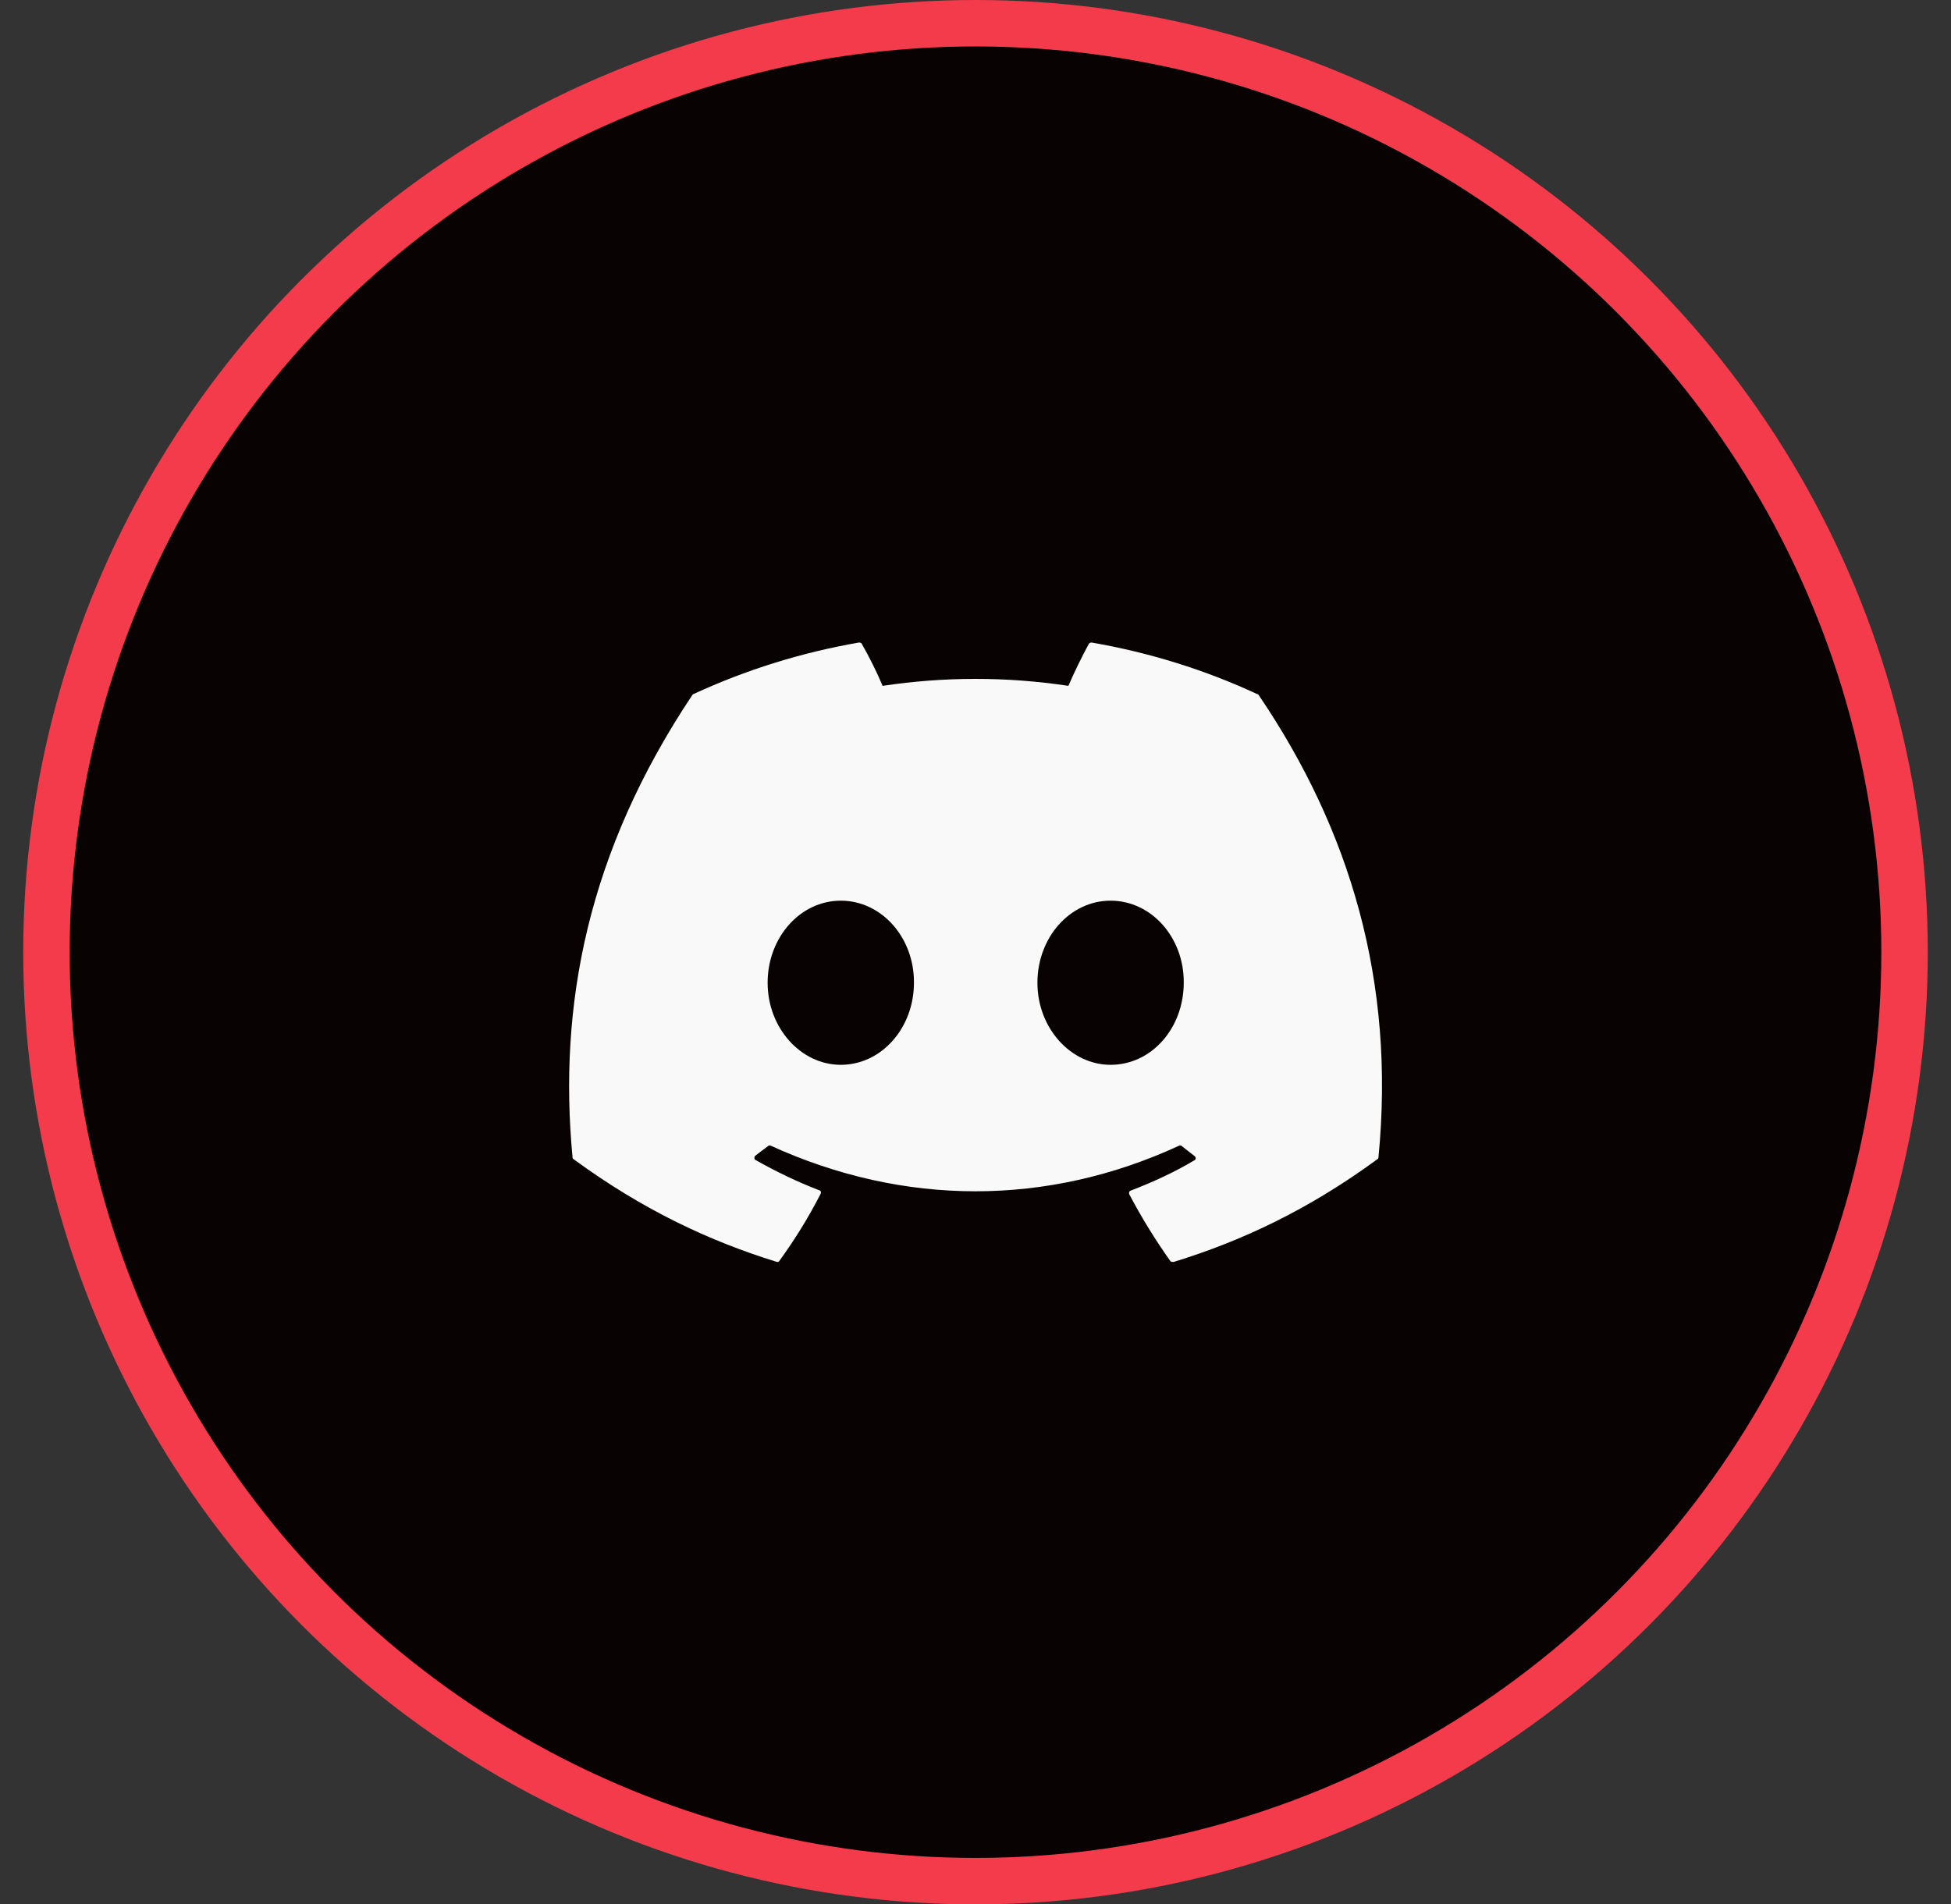
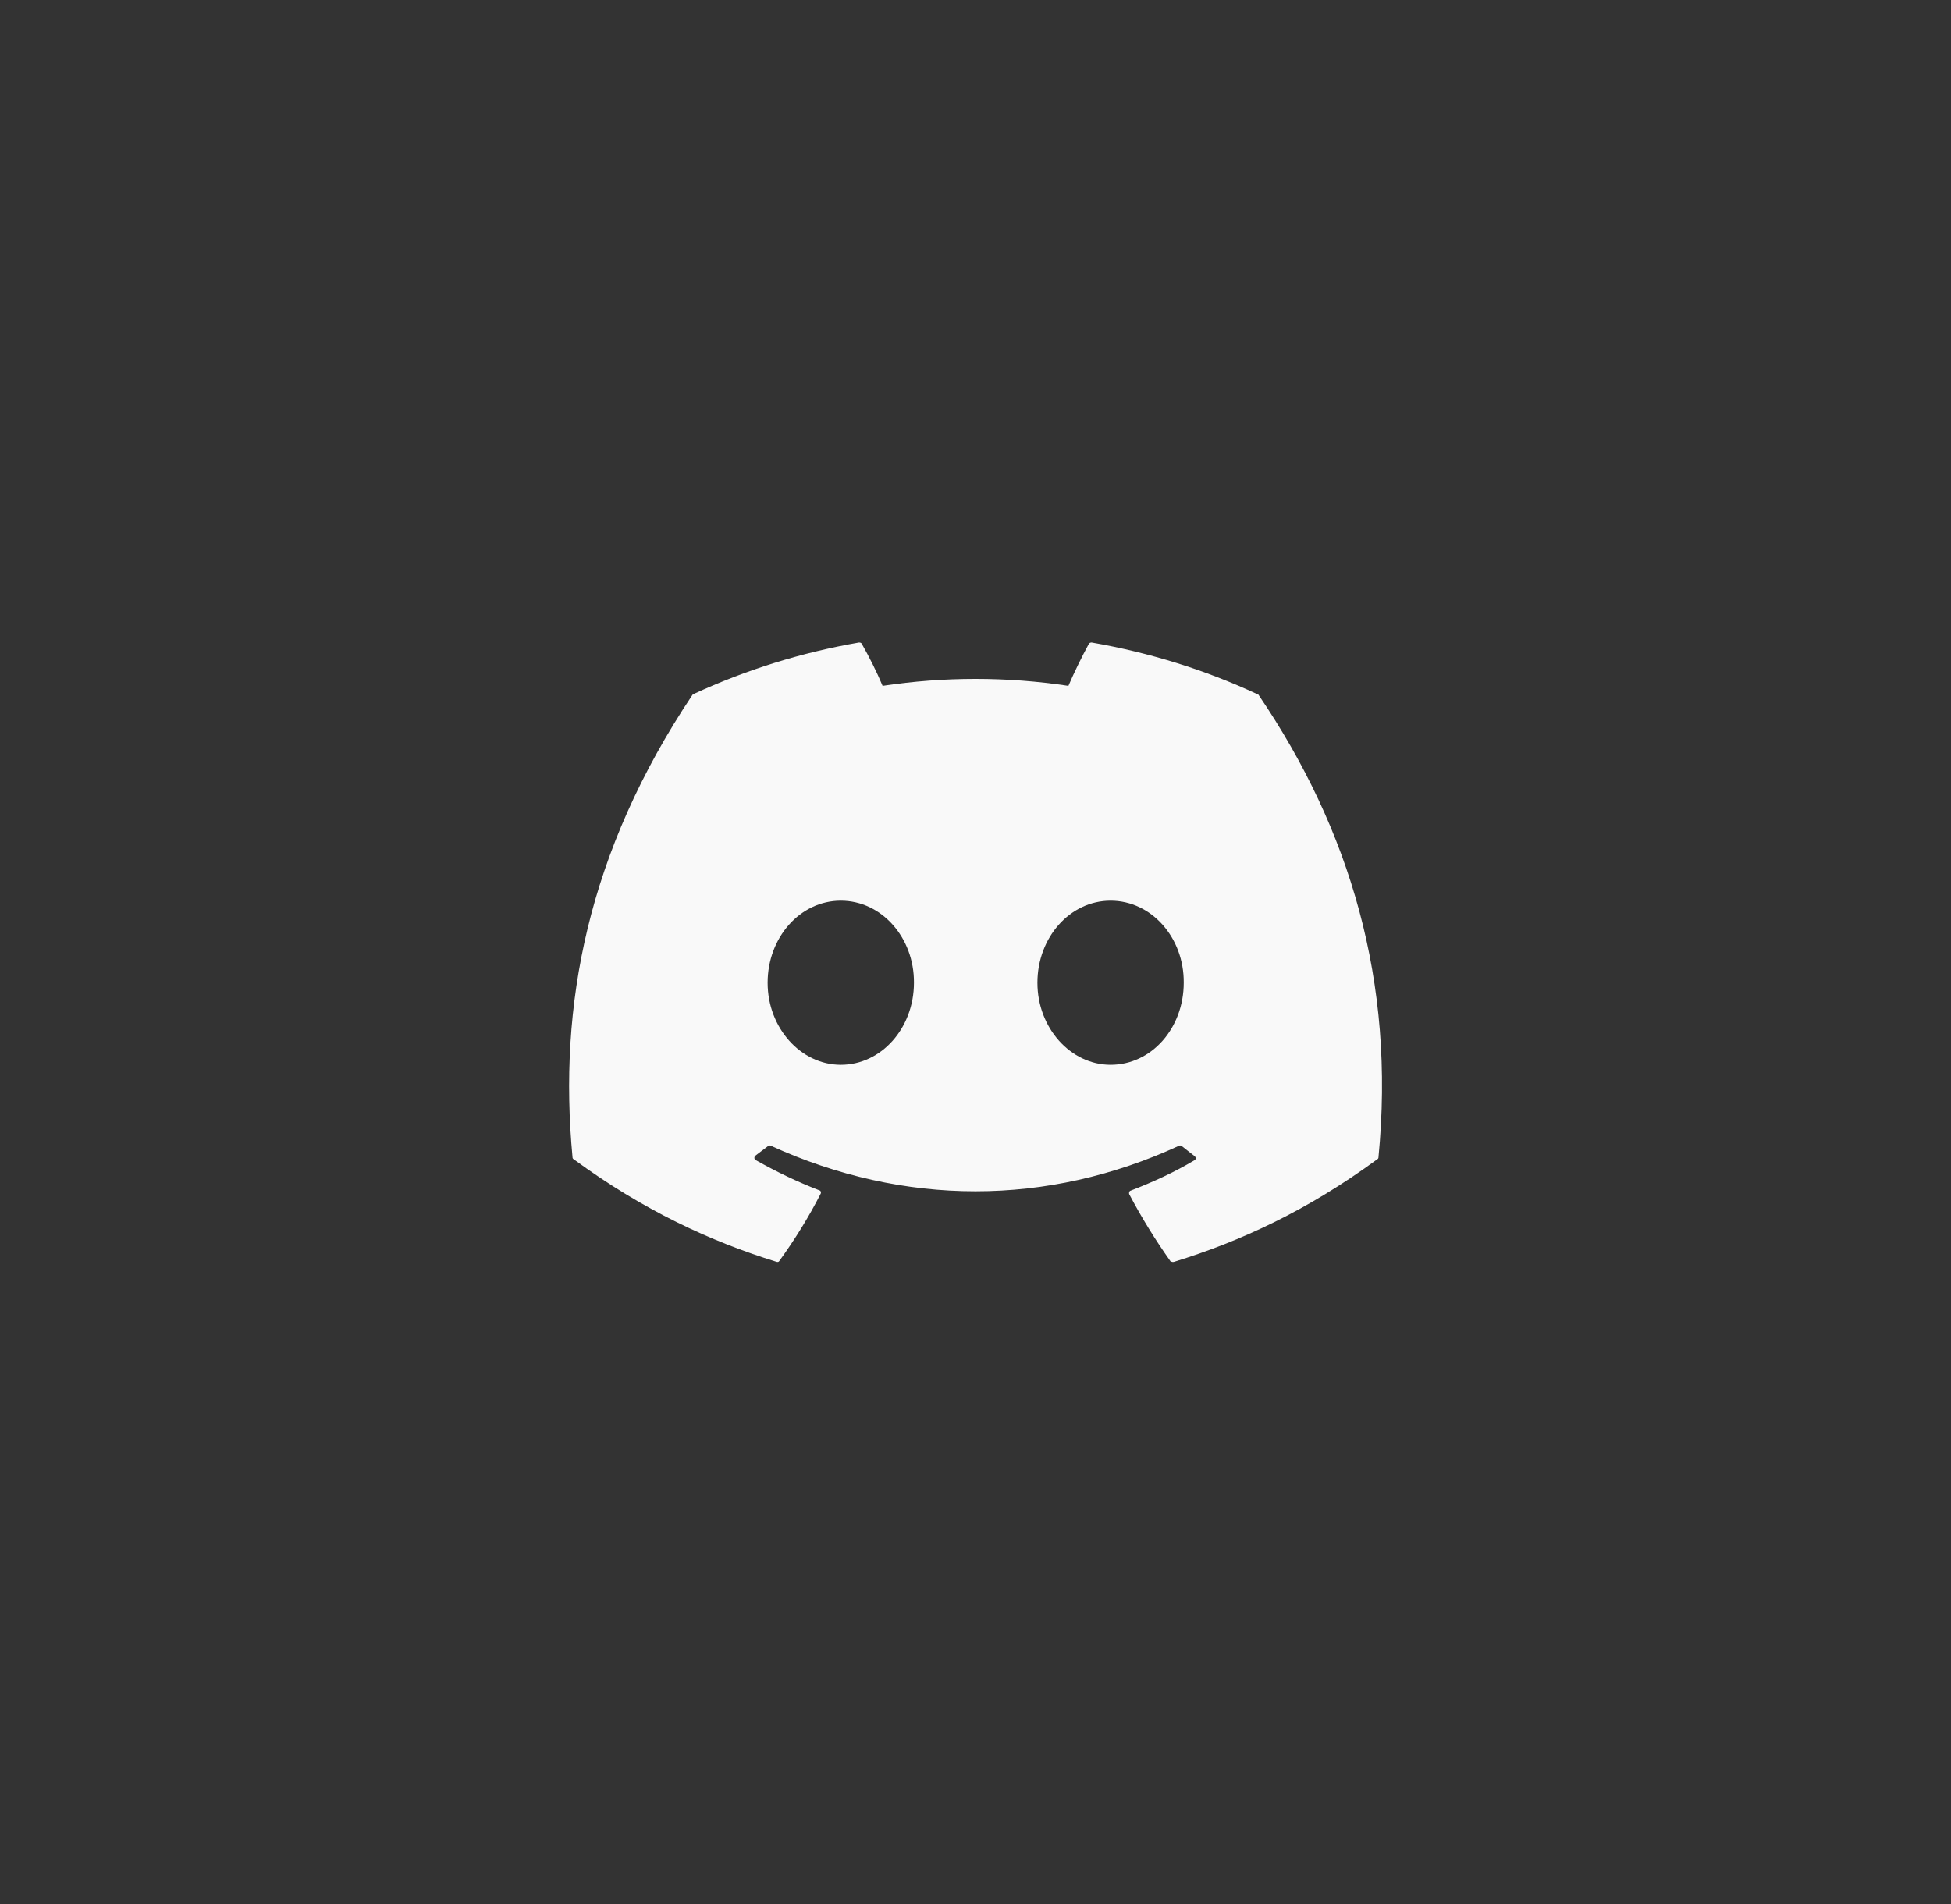
<svg xmlns="http://www.w3.org/2000/svg" width="42" height="41" viewBox="0 0 42 41" fill="none">
  <rect x="0" y="0" width="42" height="41" fill="#333333" stroke="none" />
-   <circle cx="21" cy="20.5" r="20" fill="#080202" stroke="#F33B4B" />
  <path d="M27.058 14.941C25.95 14.425 24.75 14.05 23.5 13.833C23.489 13.833 23.478 13.835 23.468 13.839C23.458 13.843 23.449 13.85 23.442 13.858C23.292 14.133 23.117 14.491 23 14.766C21.674 14.566 20.326 14.566 19 14.766C18.883 14.483 18.708 14.133 18.55 13.858C18.542 13.841 18.517 13.833 18.492 13.833C17.242 14.05 16.05 14.425 14.933 14.941C14.925 14.941 14.917 14.95 14.908 14.958C12.642 18.35 12.017 21.65 12.325 24.916C12.325 24.933 12.333 24.95 12.35 24.958C13.85 26.058 15.292 26.725 16.717 27.166C16.742 27.175 16.767 27.166 16.775 27.15C17.108 26.691 17.408 26.208 17.667 25.7C17.683 25.666 17.667 25.633 17.633 25.625C17.158 25.441 16.708 25.225 16.267 24.975C16.233 24.958 16.233 24.908 16.258 24.883C16.35 24.816 16.442 24.741 16.533 24.675C16.55 24.658 16.575 24.658 16.592 24.666C19.458 25.975 22.55 25.975 25.383 24.666C25.4 24.658 25.425 24.658 25.442 24.675C25.533 24.75 25.625 24.816 25.717 24.891C25.75 24.916 25.75 24.966 25.708 24.983C25.275 25.241 24.817 25.45 24.342 25.633C24.308 25.641 24.3 25.683 24.308 25.708C24.575 26.216 24.875 26.7 25.2 27.158C25.225 27.166 25.25 27.175 25.275 27.166C26.708 26.725 28.15 26.058 29.65 24.958C29.667 24.95 29.675 24.933 29.675 24.916C30.042 21.141 29.067 17.866 27.092 14.958C27.083 14.95 27.075 14.941 27.058 14.941ZM18.1 22.925C17.242 22.925 16.525 22.133 16.525 21.158C16.525 20.183 17.225 19.391 18.1 19.391C18.983 19.391 19.683 20.191 19.675 21.158C19.675 22.133 18.975 22.925 18.1 22.925ZM23.908 22.925C23.05 22.925 22.333 22.133 22.333 21.158C22.333 20.183 23.033 19.391 23.908 19.391C24.792 19.391 25.492 20.191 25.483 21.158C25.483 22.133 24.792 22.925 23.908 22.925Z" fill="#F9F9F9" />
</svg>